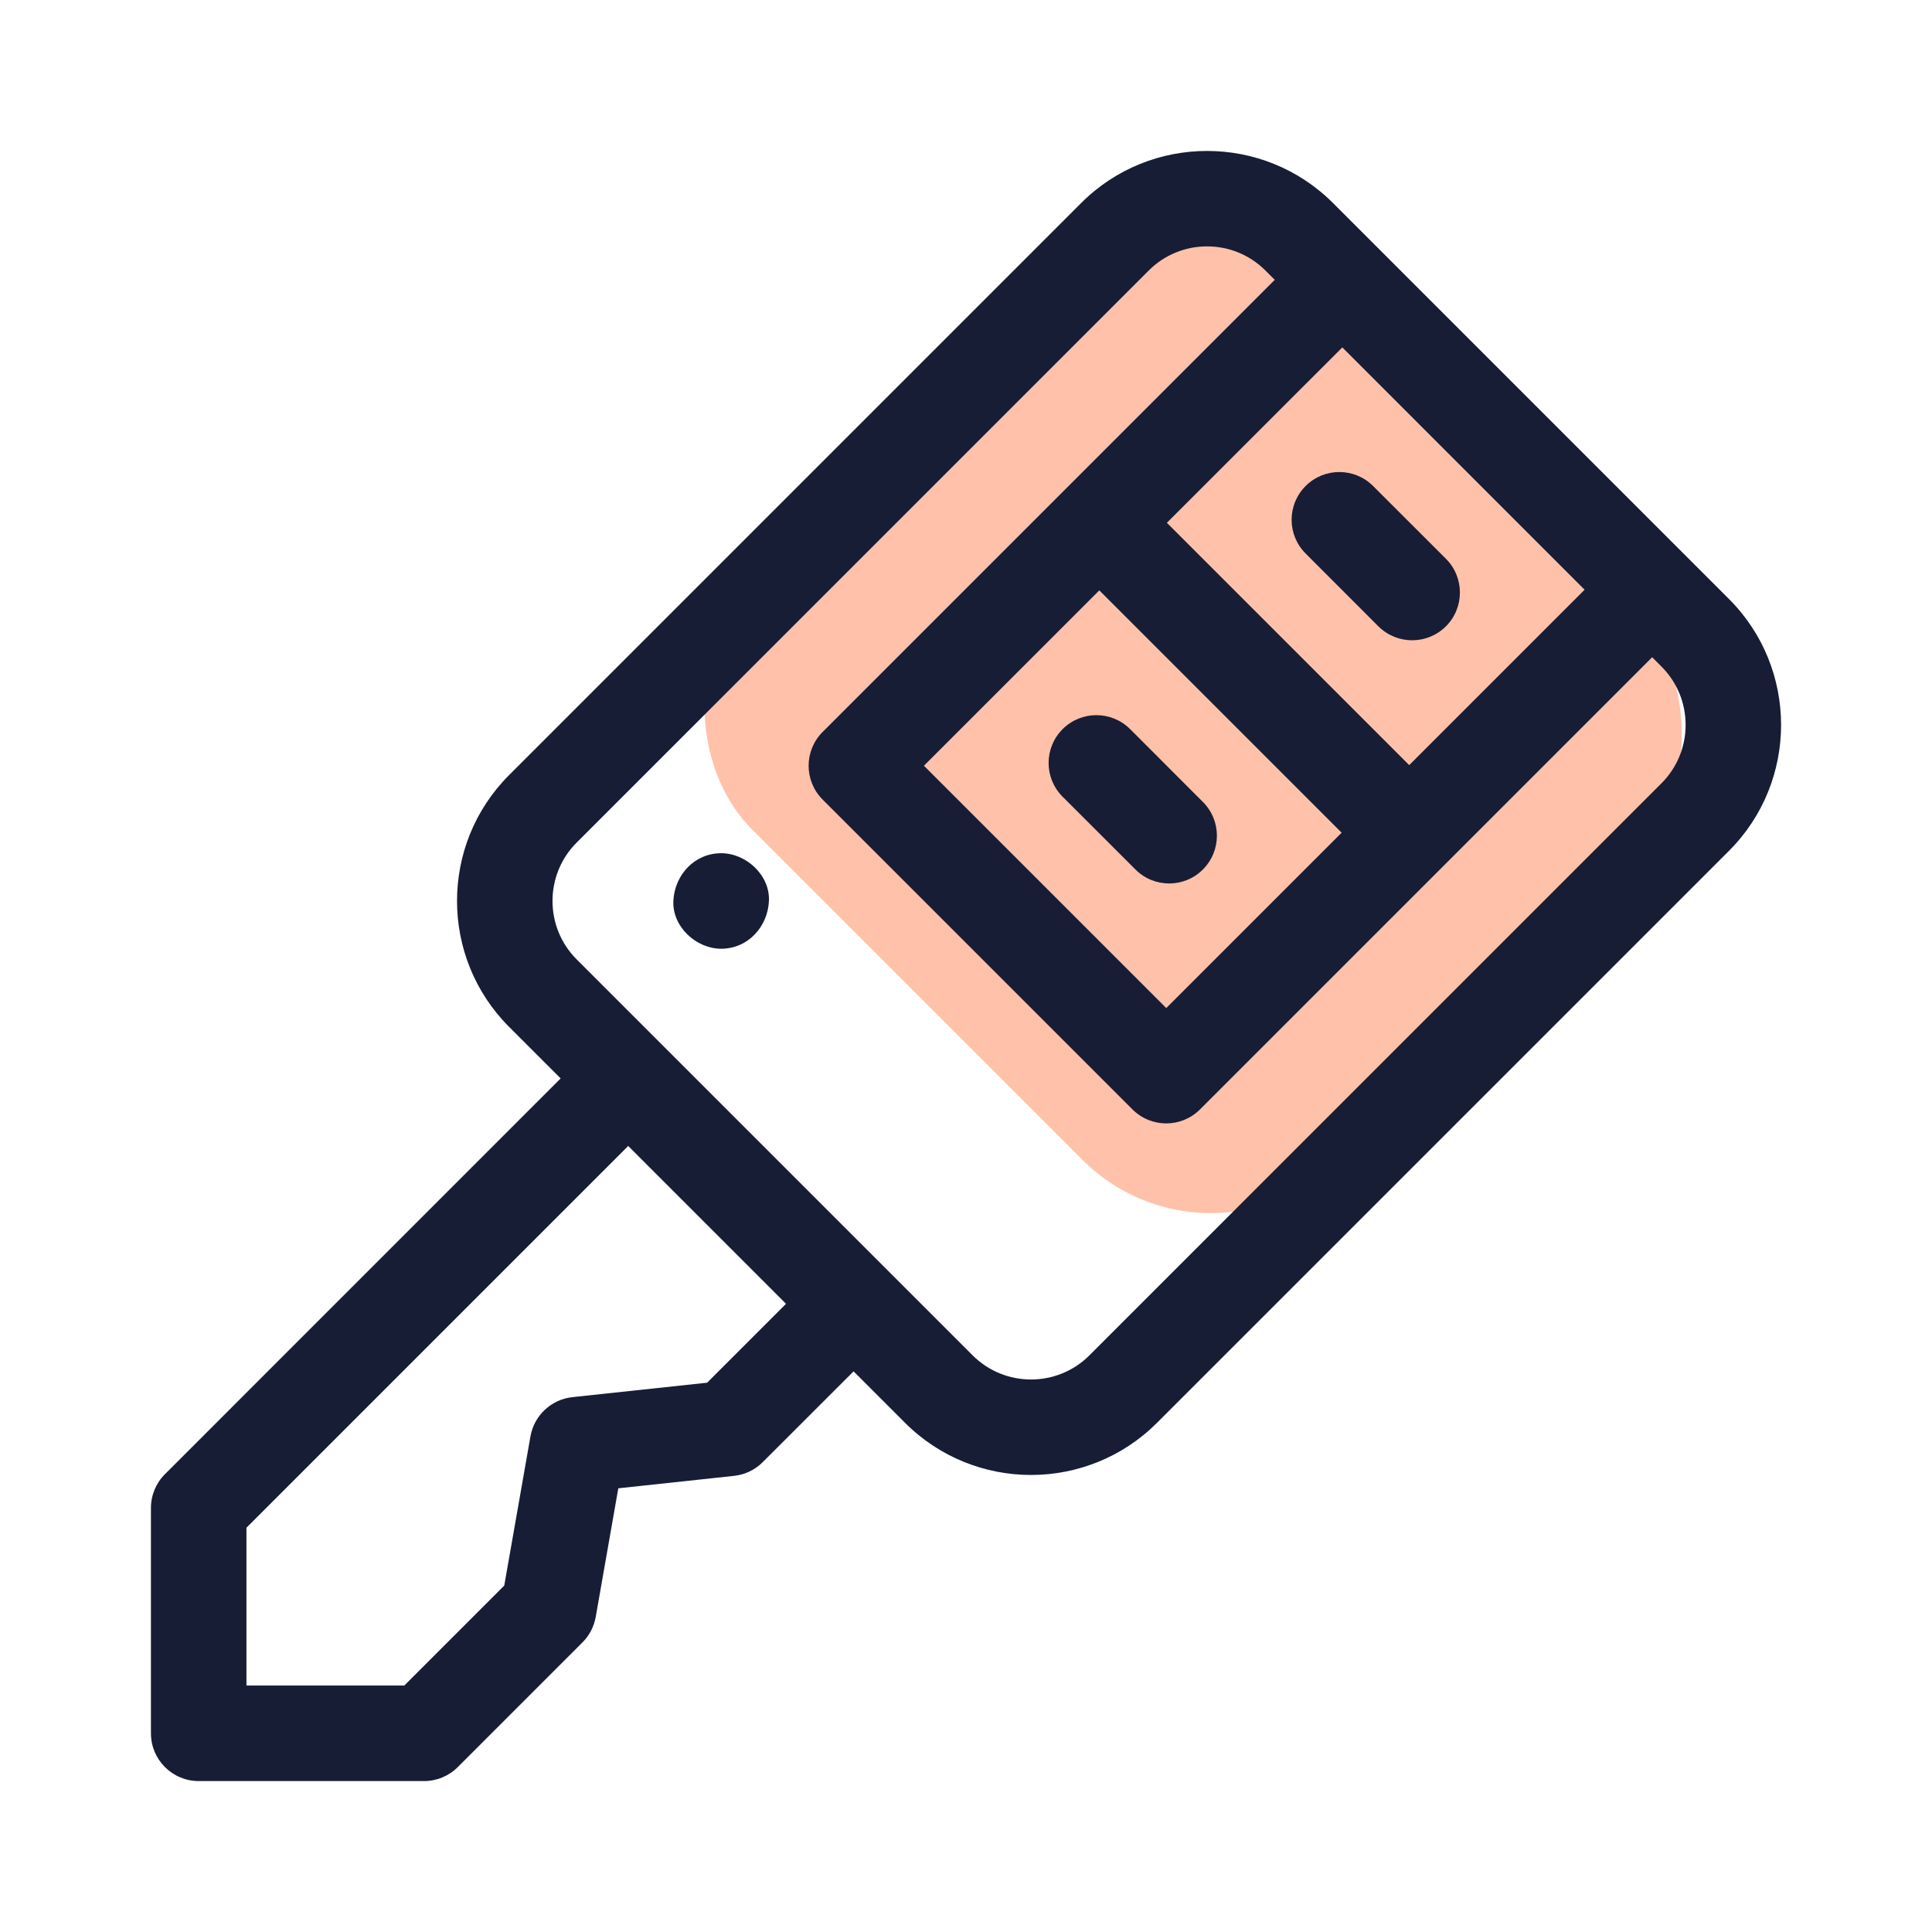
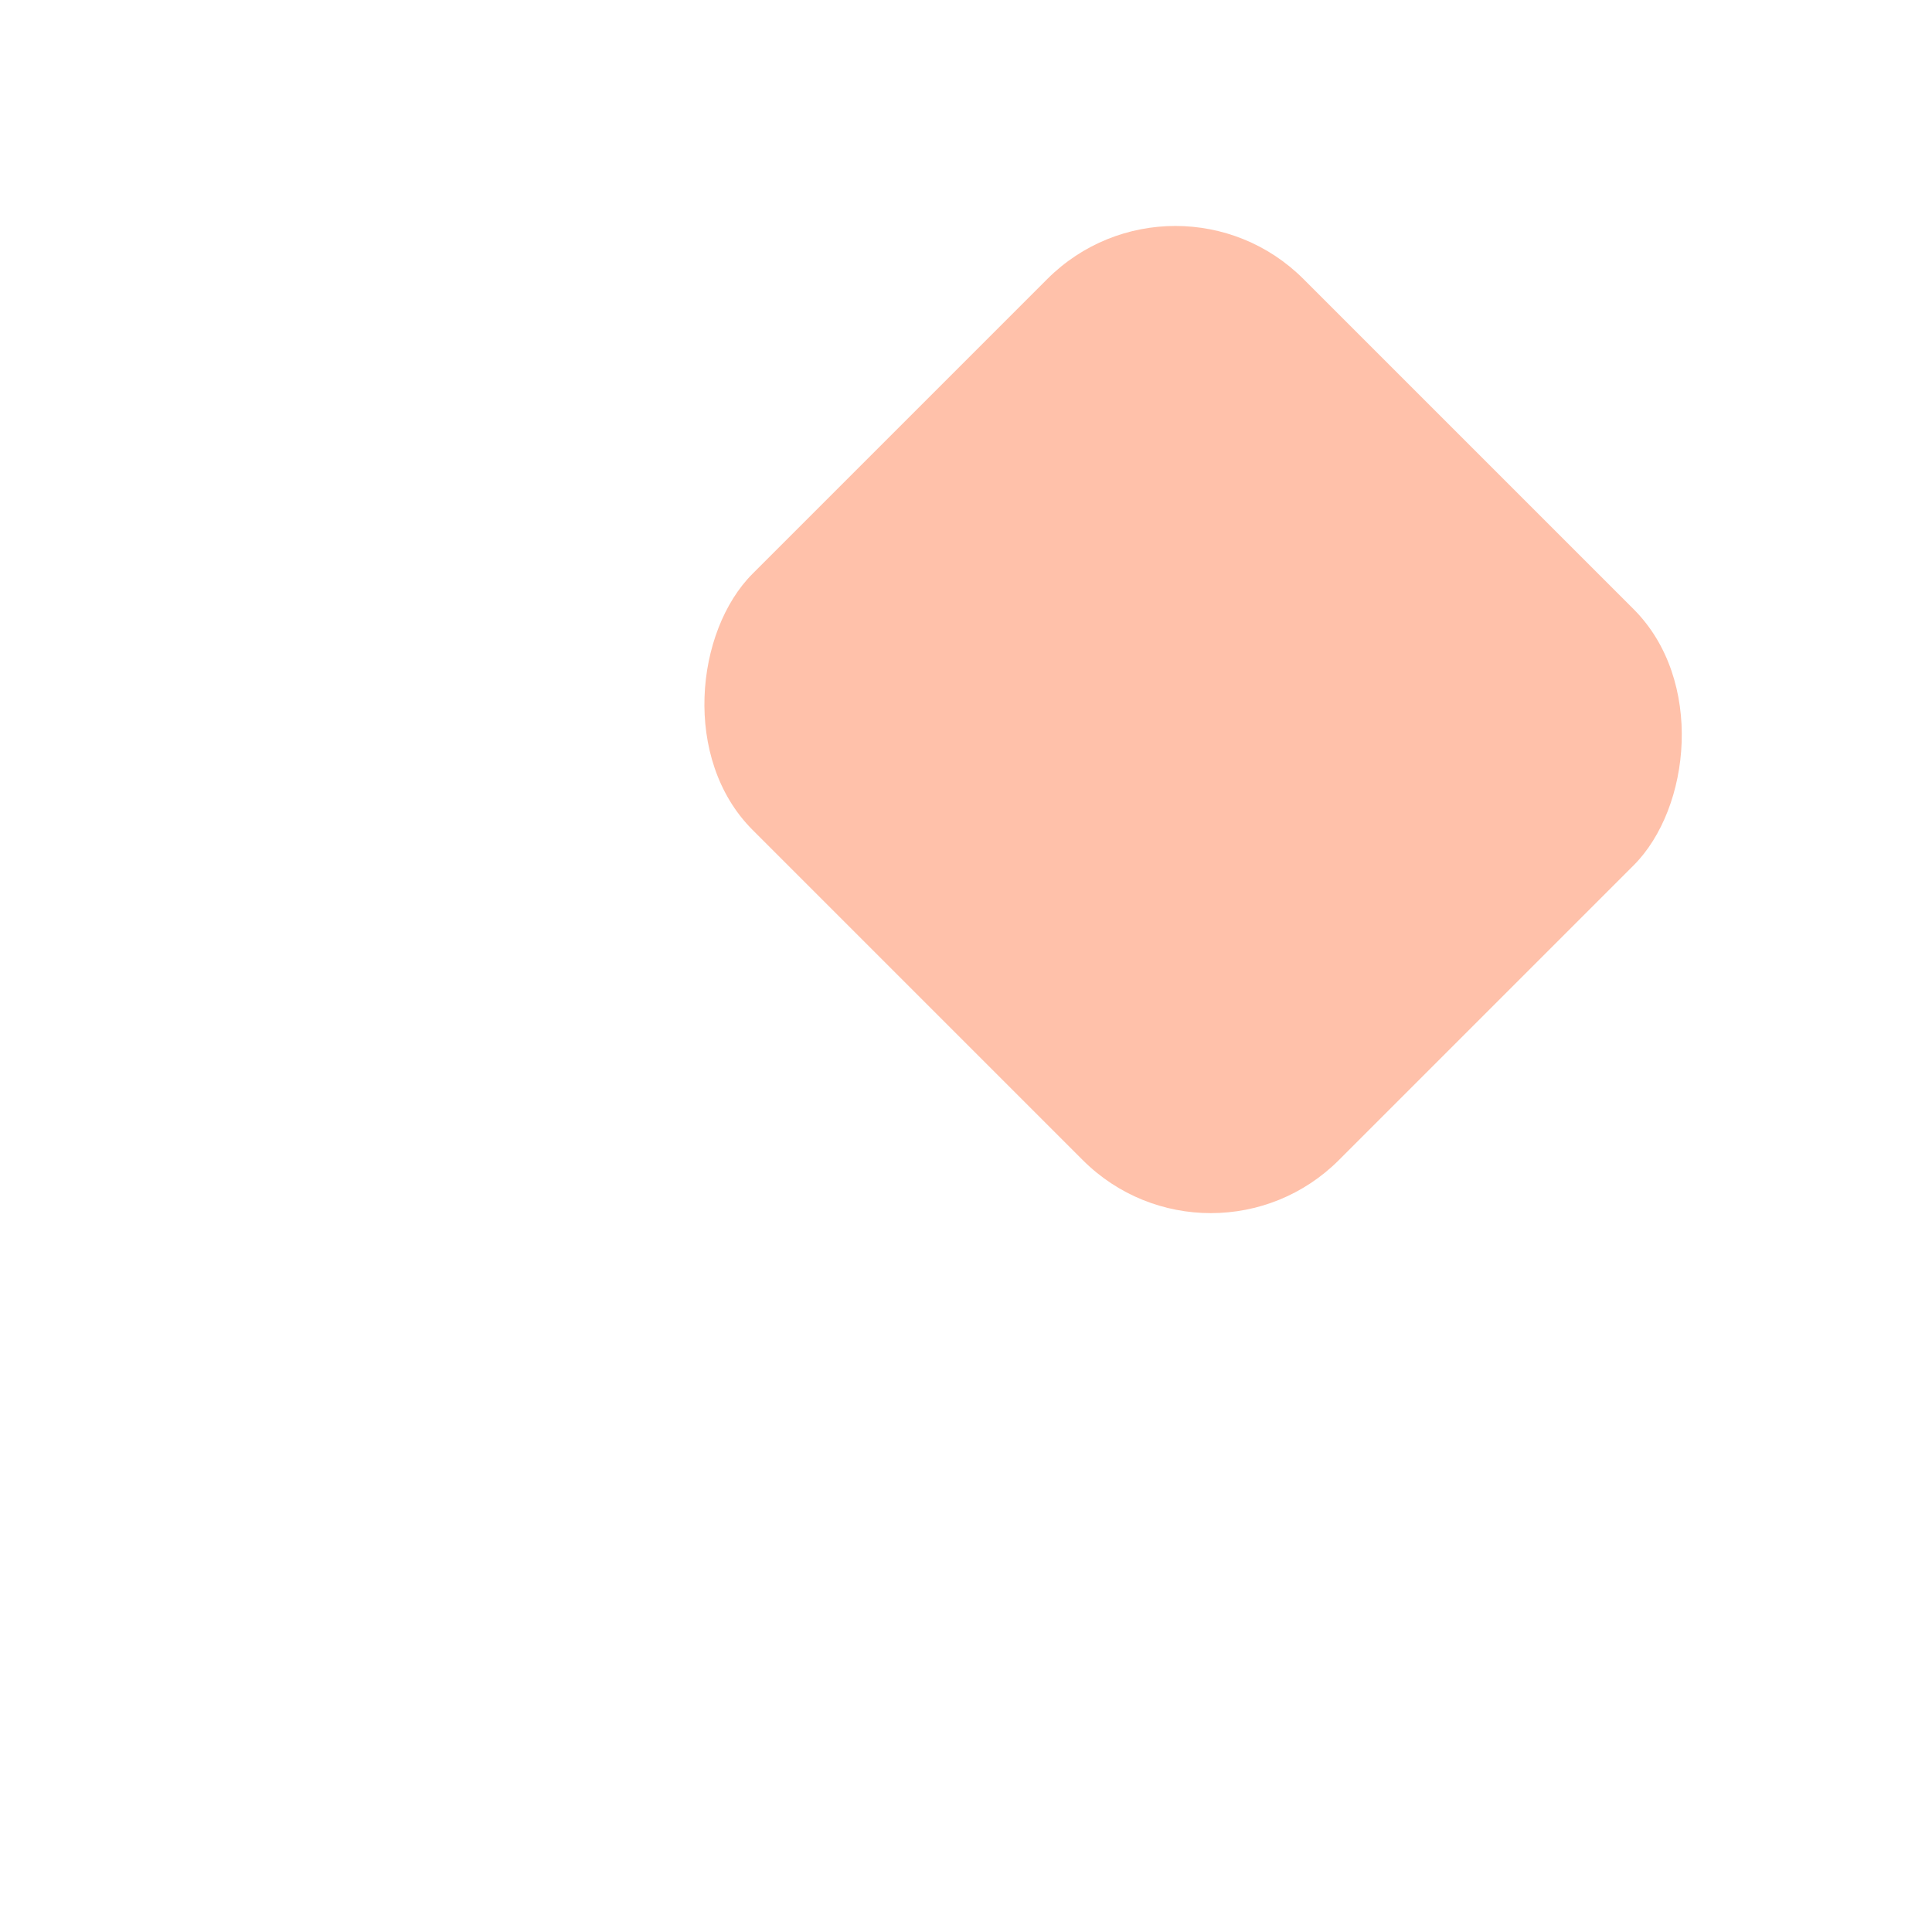
<svg xmlns="http://www.w3.org/2000/svg" width="32" height="32" viewBox="0 0 32 32" fill="none">
  <rect x="19.468" y="2.5" width="13.734" height="12.904" rx="3" transform="rotate(45 19.468 2.5)" fill="#FFC1AA" />
-   <path d="M2.732 24.417L9.286 17.862L8.433 17.009C7.282 15.858 7.282 13.987 8.433 12.837L17.907 3.363C19.057 2.212 20.929 2.213 22.079 3.363L28.637 9.921C29.788 11.071 29.788 12.943 28.637 14.093L19.163 23.567C18.588 24.142 17.832 24.43 17.077 24.43C16.322 24.43 15.566 24.142 14.991 23.567L14.138 22.714L12.633 24.218C12.505 24.346 12.338 24.426 12.158 24.445L10.241 24.651L9.867 26.782C9.838 26.942 9.762 27.089 9.647 27.204L7.583 29.268C7.434 29.417 7.233 29.5 7.024 29.5H3.291C2.854 29.5 2.5 29.146 2.5 28.709V24.977C2.5 24.767 2.583 24.565 2.732 24.417ZM18.208 9.778L15.303 12.683L19.317 16.697L22.222 13.792L18.208 9.778ZM23.341 12.673L26.246 9.768L22.233 5.754L19.327 8.659L23.341 12.673ZM16.11 22.449C16.643 22.982 17.511 22.982 18.044 22.449L27.519 12.974C27.777 12.716 27.919 12.372 27.919 12.007C27.919 11.642 27.777 11.298 27.519 11.04L27.365 10.886L19.876 18.375C19.721 18.53 19.519 18.607 19.317 18.607C19.114 18.607 18.912 18.53 18.757 18.375L13.625 13.243C13.316 12.934 13.316 12.433 13.625 12.124L21.114 4.635L20.96 4.481C20.702 4.223 20.358 4.081 19.993 4.081C19.628 4.081 19.284 4.223 19.026 4.481L9.551 13.956C9.018 14.489 9.018 15.357 9.551 15.89L16.11 22.449ZM4.082 27.918H6.696L8.352 26.262L8.786 23.791C8.847 23.444 9.13 23.179 9.481 23.141L11.712 22.902L13.019 21.595L10.405 18.981L4.082 25.304V27.918Z" fill="#171D35" />
-   <path d="M17.6 13.196C17.291 12.887 17.291 12.386 17.6 12.077C17.909 11.768 18.41 11.768 18.719 12.077L19.924 13.283C20.233 13.591 20.233 14.092 19.924 14.401C19.77 14.556 19.568 14.633 19.365 14.633C19.163 14.633 18.96 14.556 18.806 14.401L17.6 13.196Z" fill="#171D35" />
-   <path d="M23.949 9.255C24.258 9.564 24.258 10.065 23.949 10.374C23.794 10.528 23.592 10.605 23.389 10.605C23.187 10.605 22.985 10.528 22.83 10.374L21.625 9.168C21.316 8.859 21.316 8.359 21.625 8.05C21.933 7.741 22.434 7.741 22.743 8.05L23.949 9.255Z" fill="#171D35" />
-   <path d="M11.945 15.714C11.531 15.714 11.134 15.35 11.153 14.923C11.173 14.494 11.501 14.132 11.945 14.132C12.358 14.132 12.755 14.495 12.736 14.923C12.716 15.351 12.388 15.714 11.945 15.714Z" fill="#171D35" />
</svg>